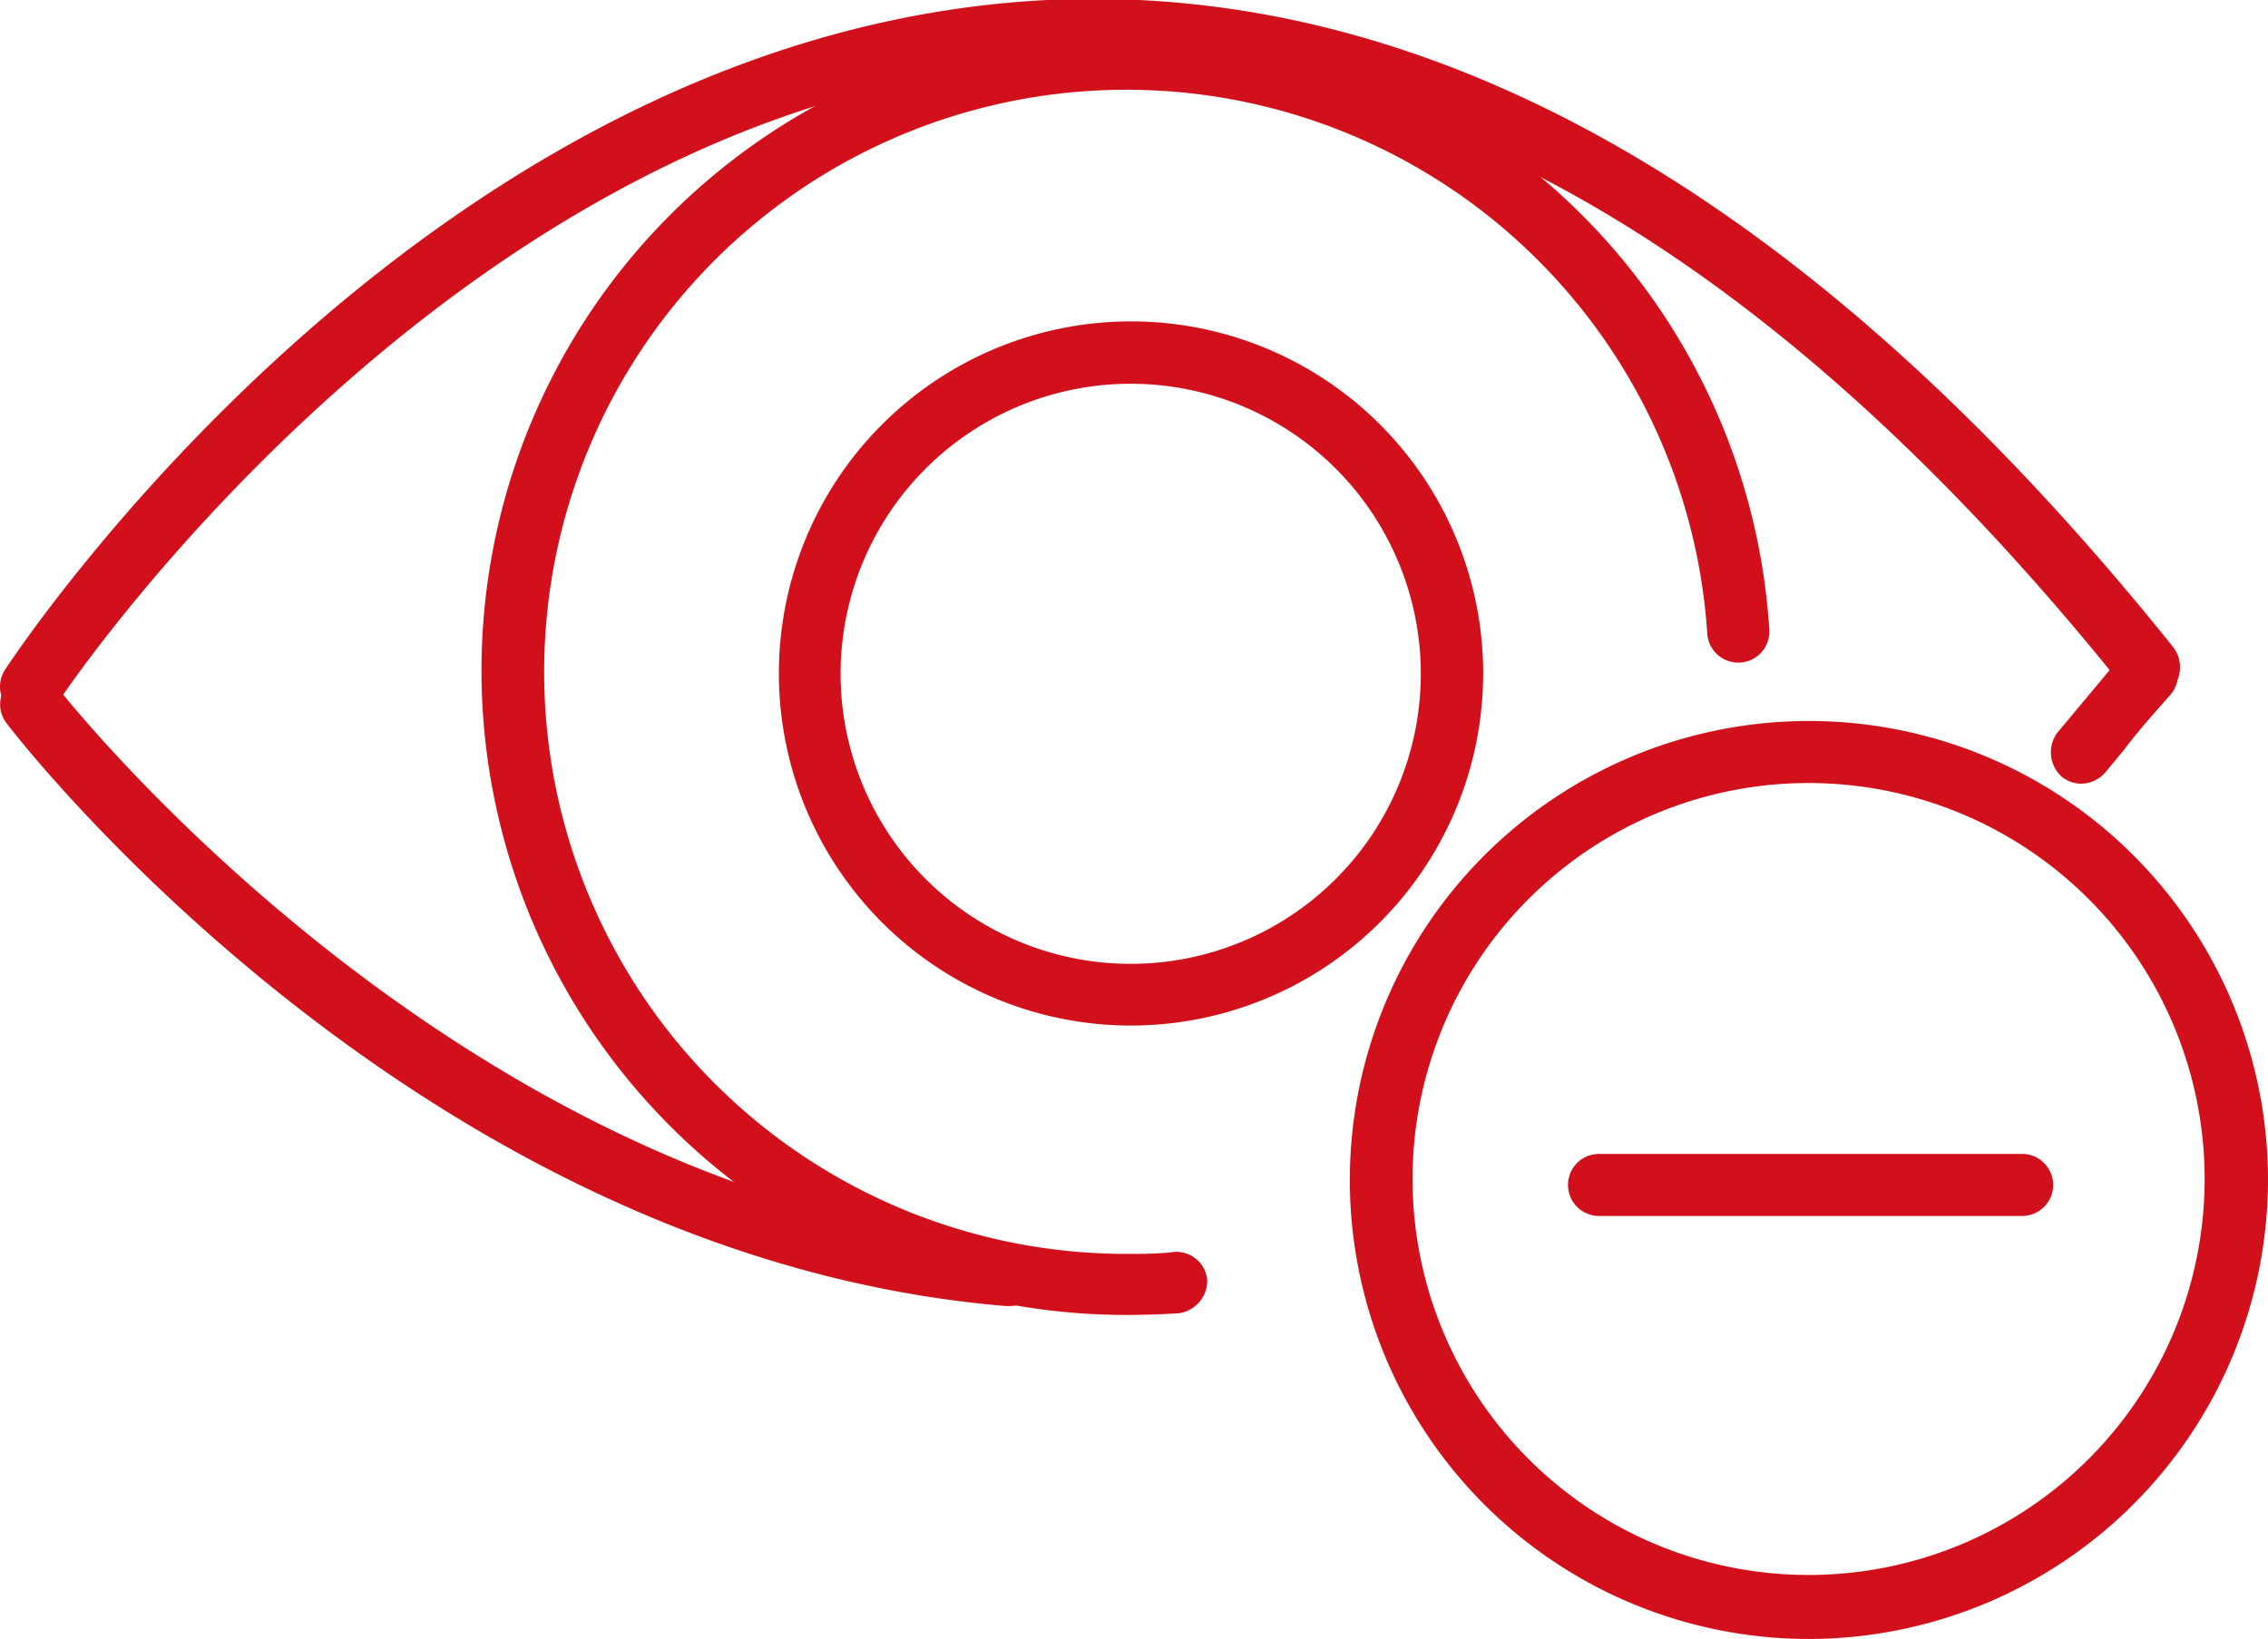
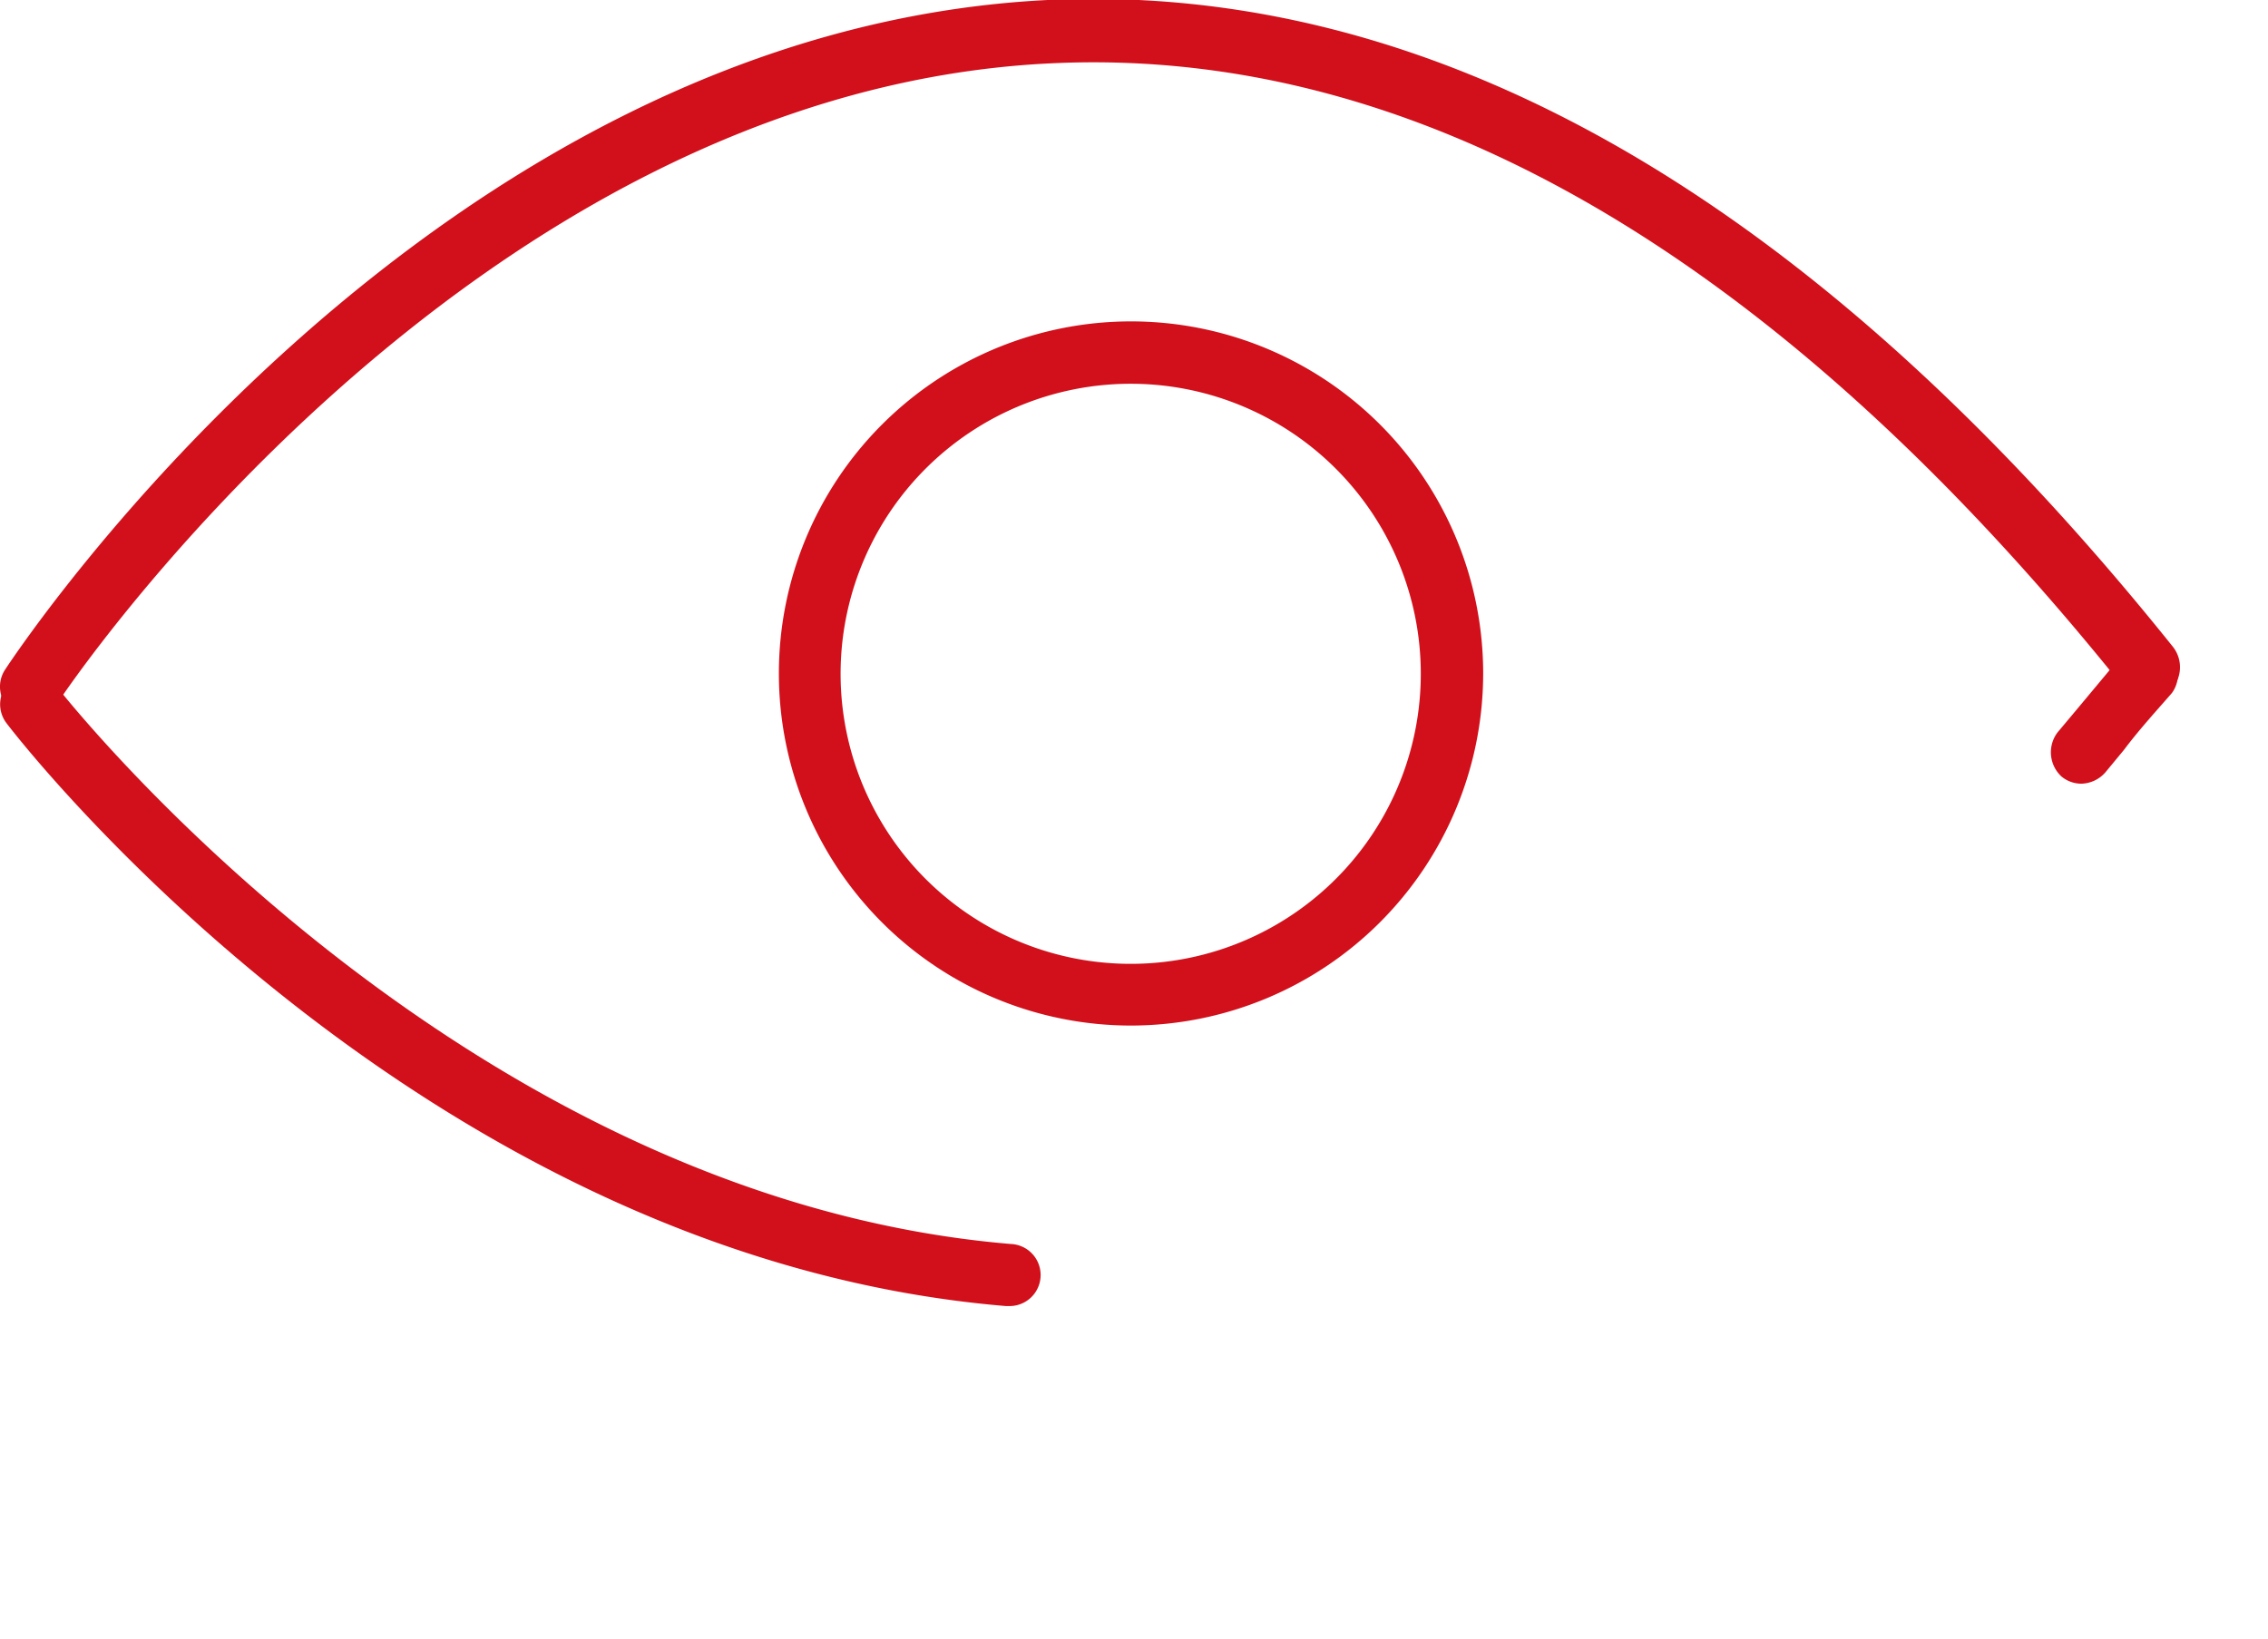
<svg xmlns="http://www.w3.org/2000/svg" viewBox="0 0 68.72 49.67">
  <defs>
    <style>.cls-1{fill:#d2101b;}</style>
  </defs>
  <title>icona5</title>
  <g id="Livello_2" data-name="Livello 2">
    <g id="Livello_1-2" data-name="Livello 1">
-       <path class="cls-1" d="M34.12,39.85A19.53,19.53,0,1,1,53.61,19.08a.94.94,0,0,1-1.88.12A17.64,17.64,0,1,0,34.12,38c.49,0,1,0,1.46-.06a.94.94,0,0,1,1,.86,1,1,0,0,1-.87,1C35.2,39.83,34.66,39.85,34.12,39.85Z" />
      <path class="cls-1" d="M.94,21.76a.88.88,0,0,1-.51-.16.94.94,0,0,1-.28-1.3C.67,19.51,13.06.93,31.74,0c11.73-.56,23.19,6,34.09,19.59A1,1,0,0,1,65.68,21a.93.93,0,0,1-1.32-.15C53.86,7.74,42.91,1.38,31.83,1.92c-17.73.85-30,19.22-30.1,19.41A.93.93,0,0,1,.94,21.76Z" />
      <path class="cls-1" d="M63.07,23.75a.94.94,0,0,1-.61-.22,1,1,0,0,1-.12-1.33l.57-.68,1.46-1.75A.95.95,0,0,1,65.81,21c-.47.54-1,1.12-1.45,1.72l-.57.69A1,1,0,0,1,63.07,23.75Z" />
      <path class="cls-1" d="M30.55,39.58h-.08C12.81,38.1.7,22.58.2,21.92a.94.94,0,0,1,1.49-1.15c.12.16,12.12,15.52,28.94,16.93a.94.94,0,0,1-.08,1.88Z" />
      <path class="cls-1" d="M34.27,31.08A10.67,10.67,0,1,1,44.94,20.41,10.68,10.68,0,0,1,34.27,31.08Zm0-19.45a8.79,8.79,0,1,0,8.78,8.78A8.79,8.79,0,0,0,34.27,11.63Z" />
-       <path class="cls-1" d="M54.8,49.67A13.91,13.91,0,1,1,68.72,35.76,13.93,13.93,0,0,1,54.8,49.67Zm0-25.94a12,12,0,1,0,12,12A12,12,0,0,0,54.8,23.73Z" />
-       <path class="cls-1" d="M61.27,36.85H48.45a.94.94,0,0,1,0-1.88H61.27a.94.94,0,1,1,0,1.88Z" />
    </g>
  </g>
</svg>